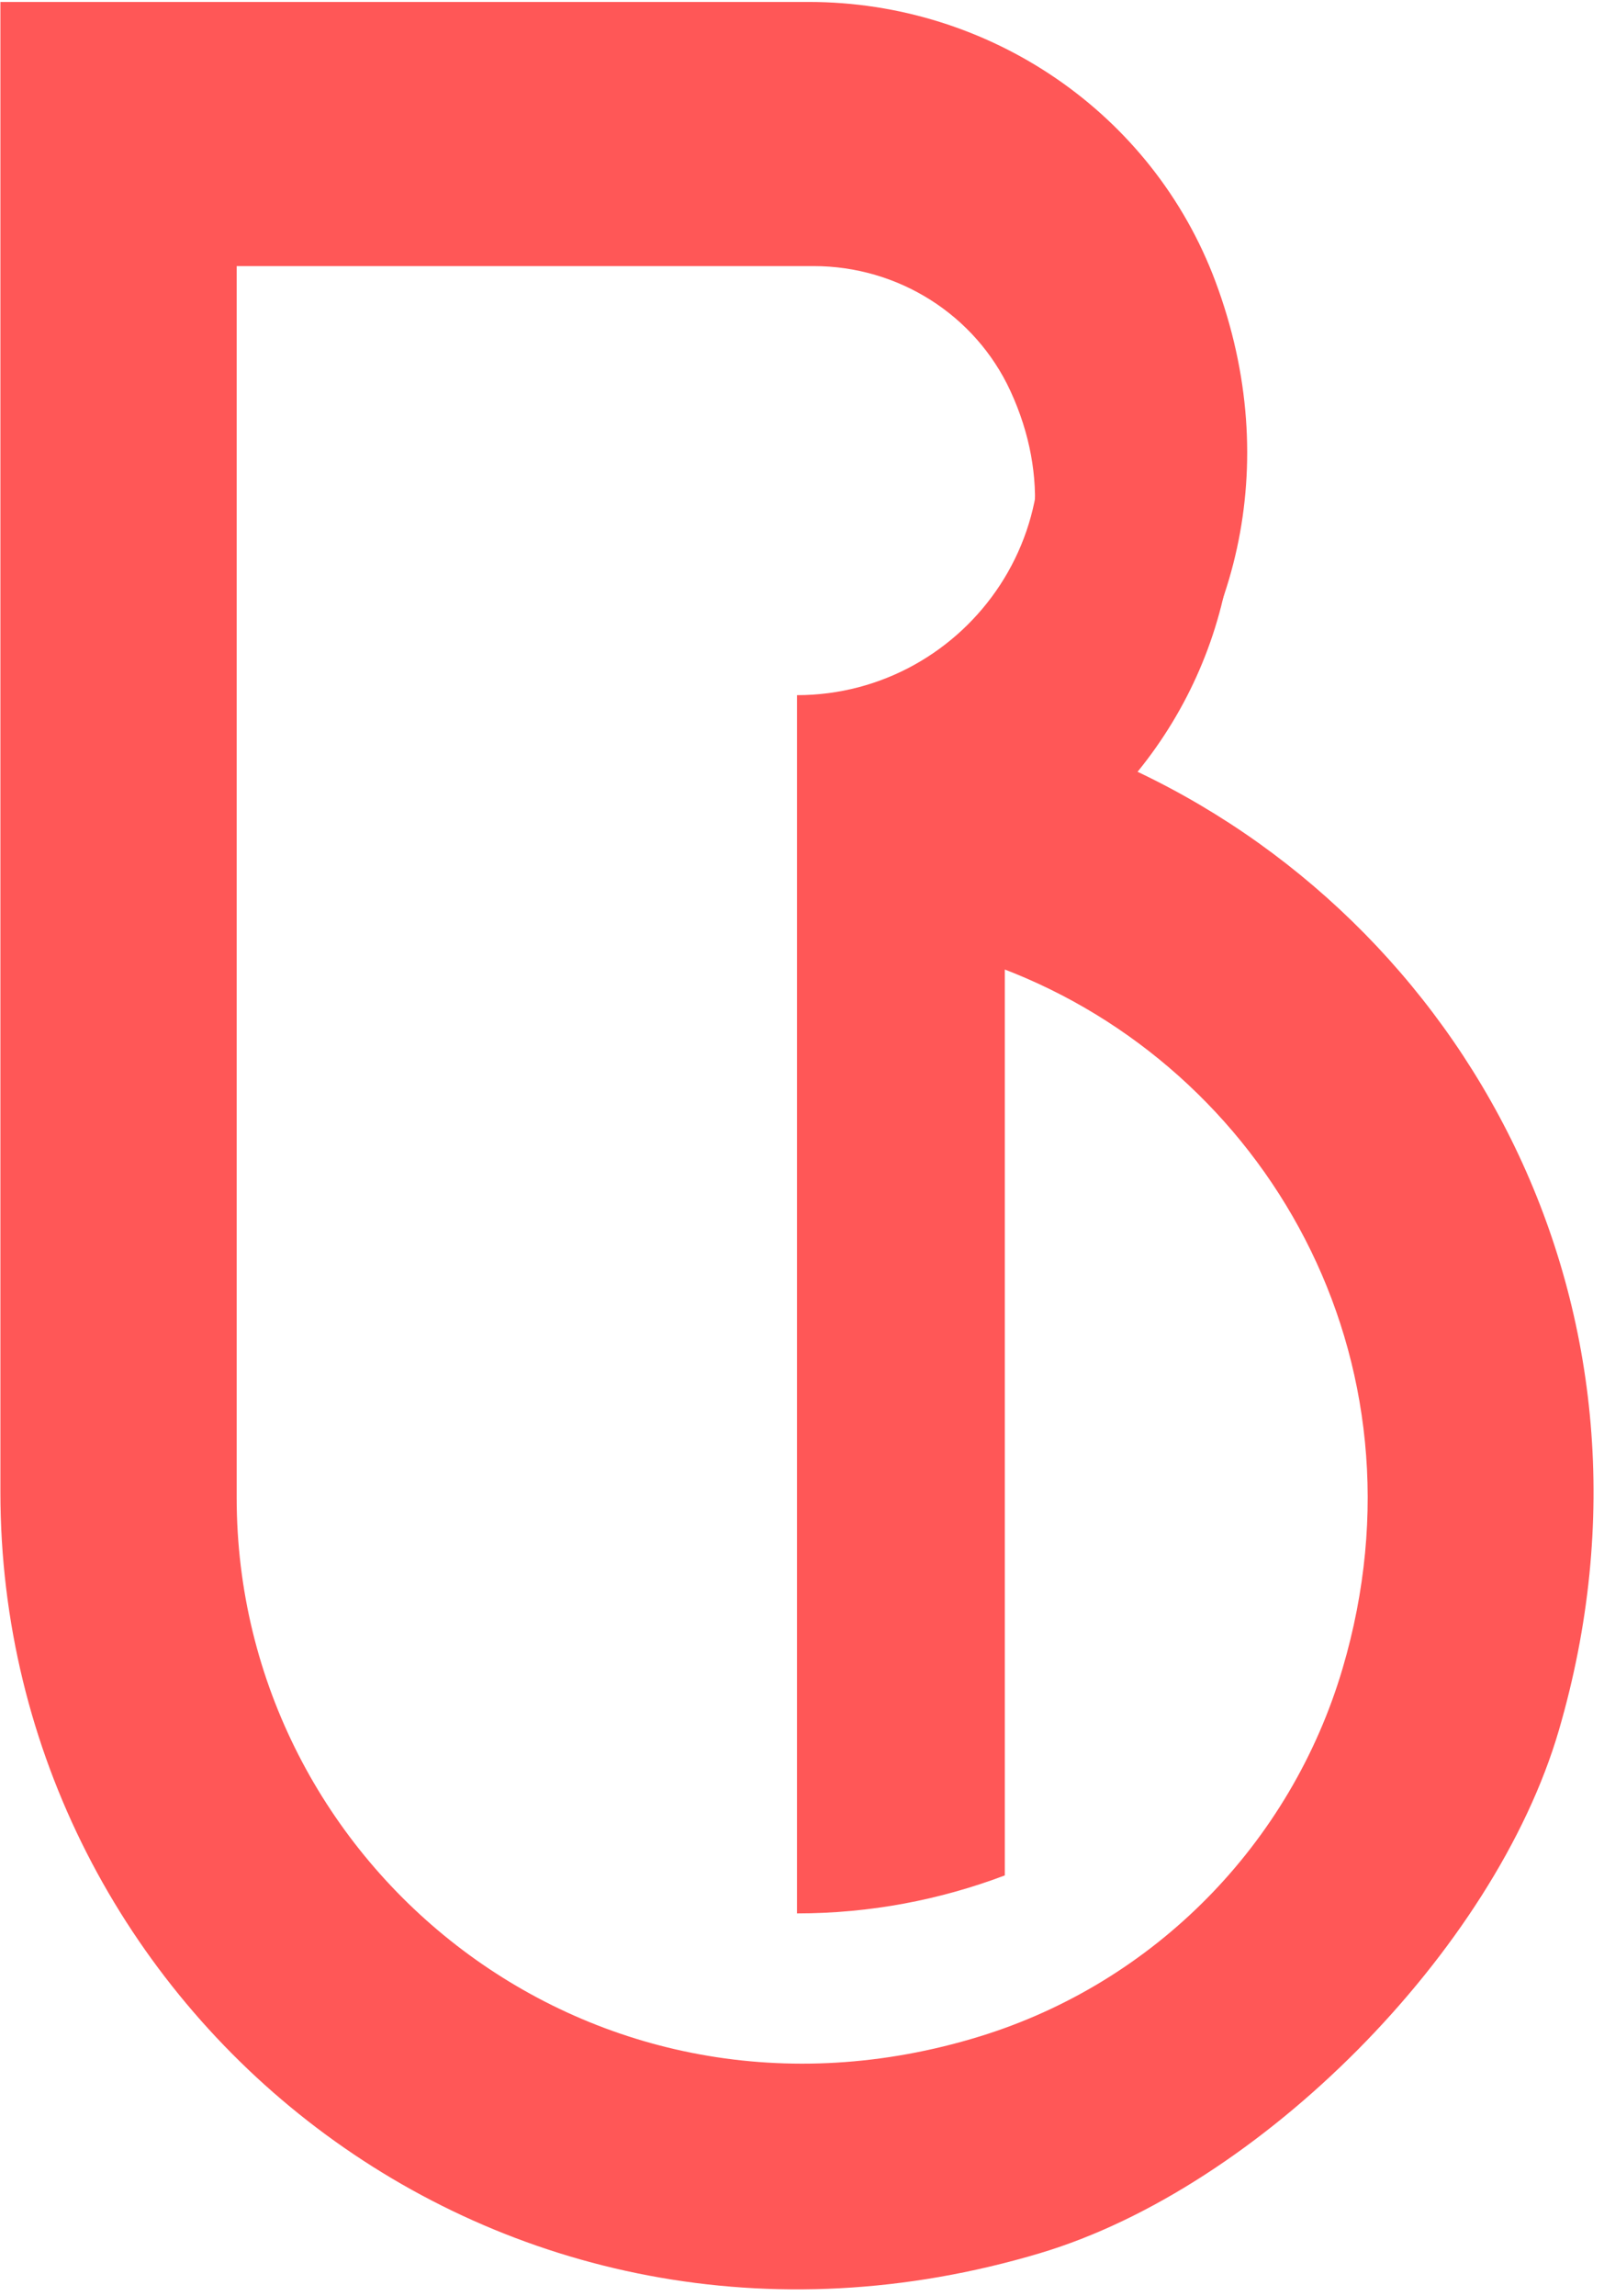
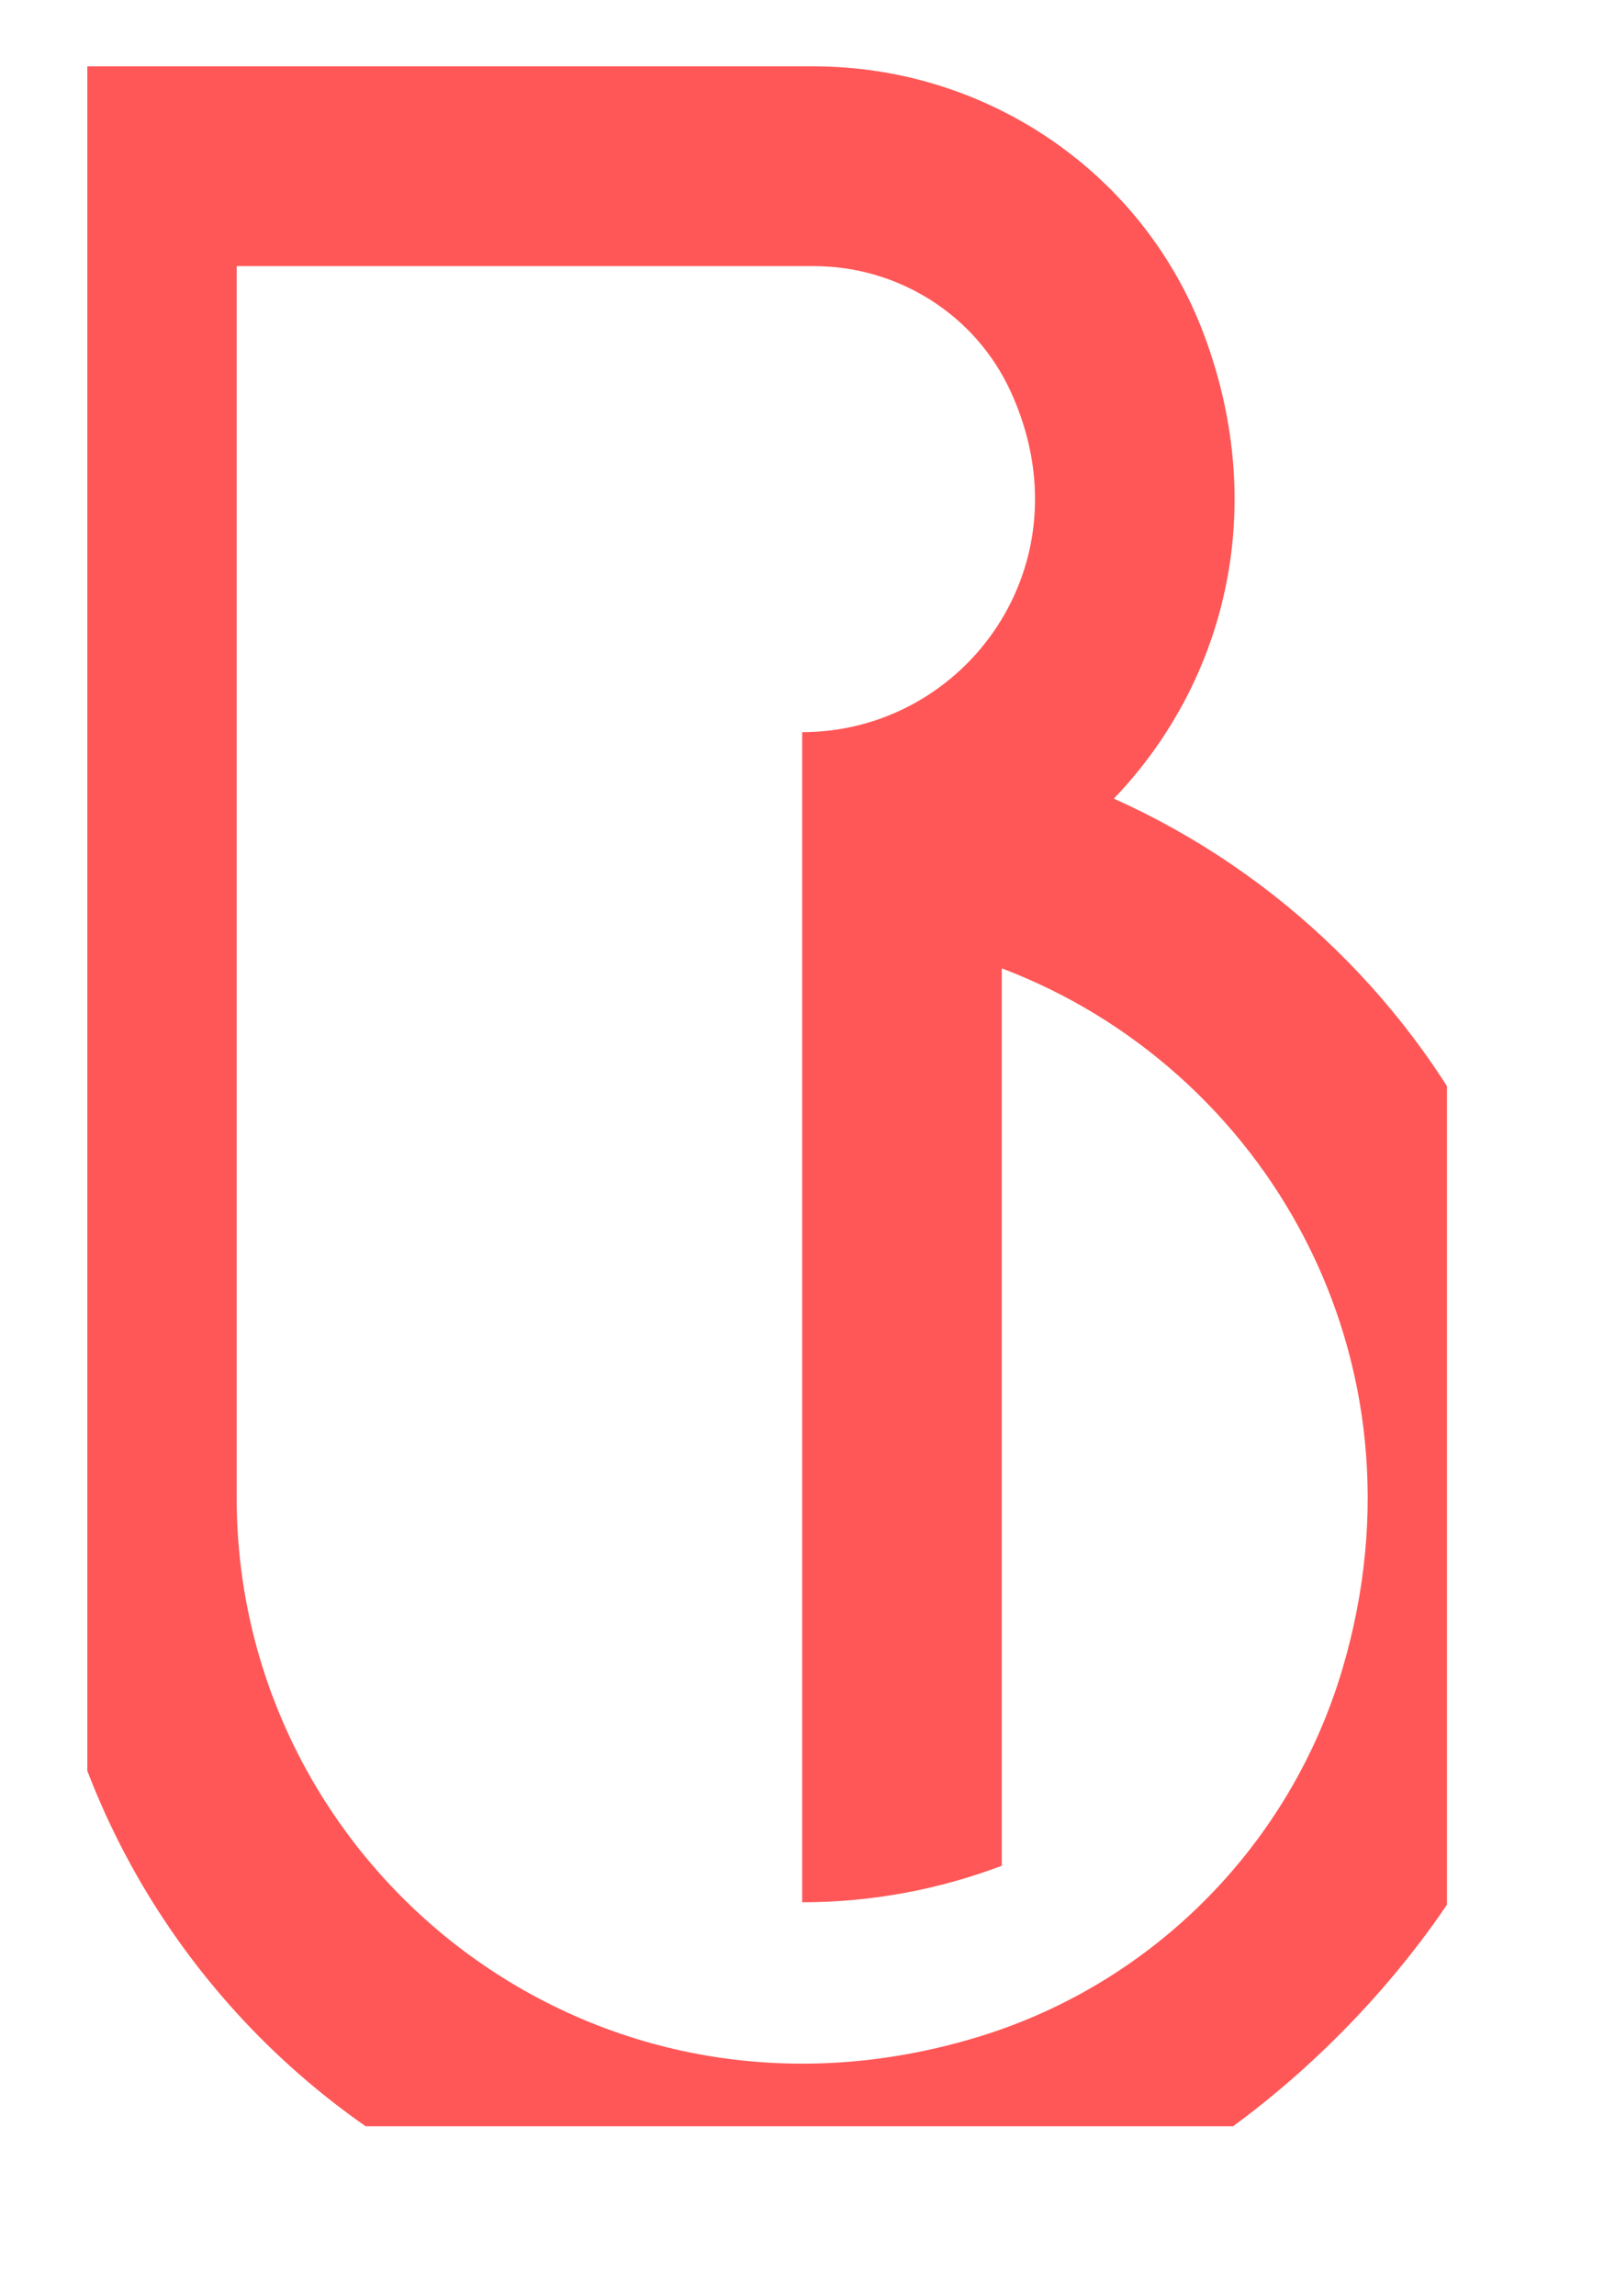
<svg xmlns="http://www.w3.org/2000/svg" width="316" zoomAndPan="magnify" viewBox="0 0 236.88 339" height="452" preserveAspectRatio="xMidYMid meet" version="1.0">
  <defs>
    <clipPath id="359bd632ad">
      <path d="M 0 0.086 L 236 0.086 L 236 338.164 L 0 338.164 Z M 0 0.086 " clip-rule="nonzero" />
    </clipPath>
    <clipPath id="5dd2dd82ce">
      <path d="M 12.84 9.602 L 213.738 9.602 L 213.738 313.949 L 12.84 313.949 Z M 12.84 9.602 " clip-rule="nonzero" />
    </clipPath>
  </defs>
  <g clip-path="url(#359bd632ad)">
-     <path fill="#ff5757" d="M 165.645 112.859 C 182.379 95.438 189.766 68.98 179.543 41.602 C 170.219 16.637 146.098 0.289 119.445 0.289 L 0 0.289 L 0 220.332 C 0 296.891 73.469 356.609 153.609 332.68 C 186.105 322.977 220.77 288.02 230.273 255.469 C 248.379 193.488 216.508 135.637 165.645 112.859 Z M 144.996 303.145 C 85.473 321.434 30.707 277.16 30.707 220.332 L 30.707 30.996 L 119.477 30.996 C 132.426 30.996 144.305 38.434 149.734 50.191 C 161.965 76.68 142.812 102.641 117.699 102.641 L 117.699 126.18 L 117.699 114.414 L 117.699 282.516 C 128.504 282.516 138.848 280.516 148.406 276.906 L 148.406 138.949 C 188.789 154.238 214.938 198.746 200.84 246.551 C 192.871 273.535 171.883 294.875 144.996 303.145 Z M 144.996 303.145 " fill-opacity="1" fill-rule="nonzero" />
-   </g>
+     </g>
  <g clip-path="url(#5dd2dd82ce)">
    <path fill="#ff5757" d="M 164.516 117.918 C 180.586 101.188 187.684 75.773 177.863 49.477 C 168.906 25.496 145.738 9.797 120.141 9.797 L 5.414 9.797 L 5.414 221.145 C 5.414 294.676 75.98 352.035 152.953 329.055 C 184.168 319.73 217.461 286.16 226.59 254.891 C 243.98 195.359 213.371 139.797 164.516 117.918 Z M 144.684 300.684 C 87.508 318.25 34.91 275.727 34.91 221.145 L 34.91 39.289 L 120.172 39.289 C 132.609 39.289 144.02 46.434 149.234 57.727 C 160.98 83.168 142.582 108.102 118.465 108.102 L 118.465 130.715 L 118.465 119.41 L 118.465 280.871 C 128.844 280.871 138.777 278.949 147.957 275.48 L 147.957 142.977 C 186.746 157.66 211.859 200.41 198.32 246.328 C 190.668 272.246 170.508 292.742 144.684 300.684 Z M 144.684 300.684 " fill-opacity="1" fill-rule="nonzero" />
  </g>
</svg>